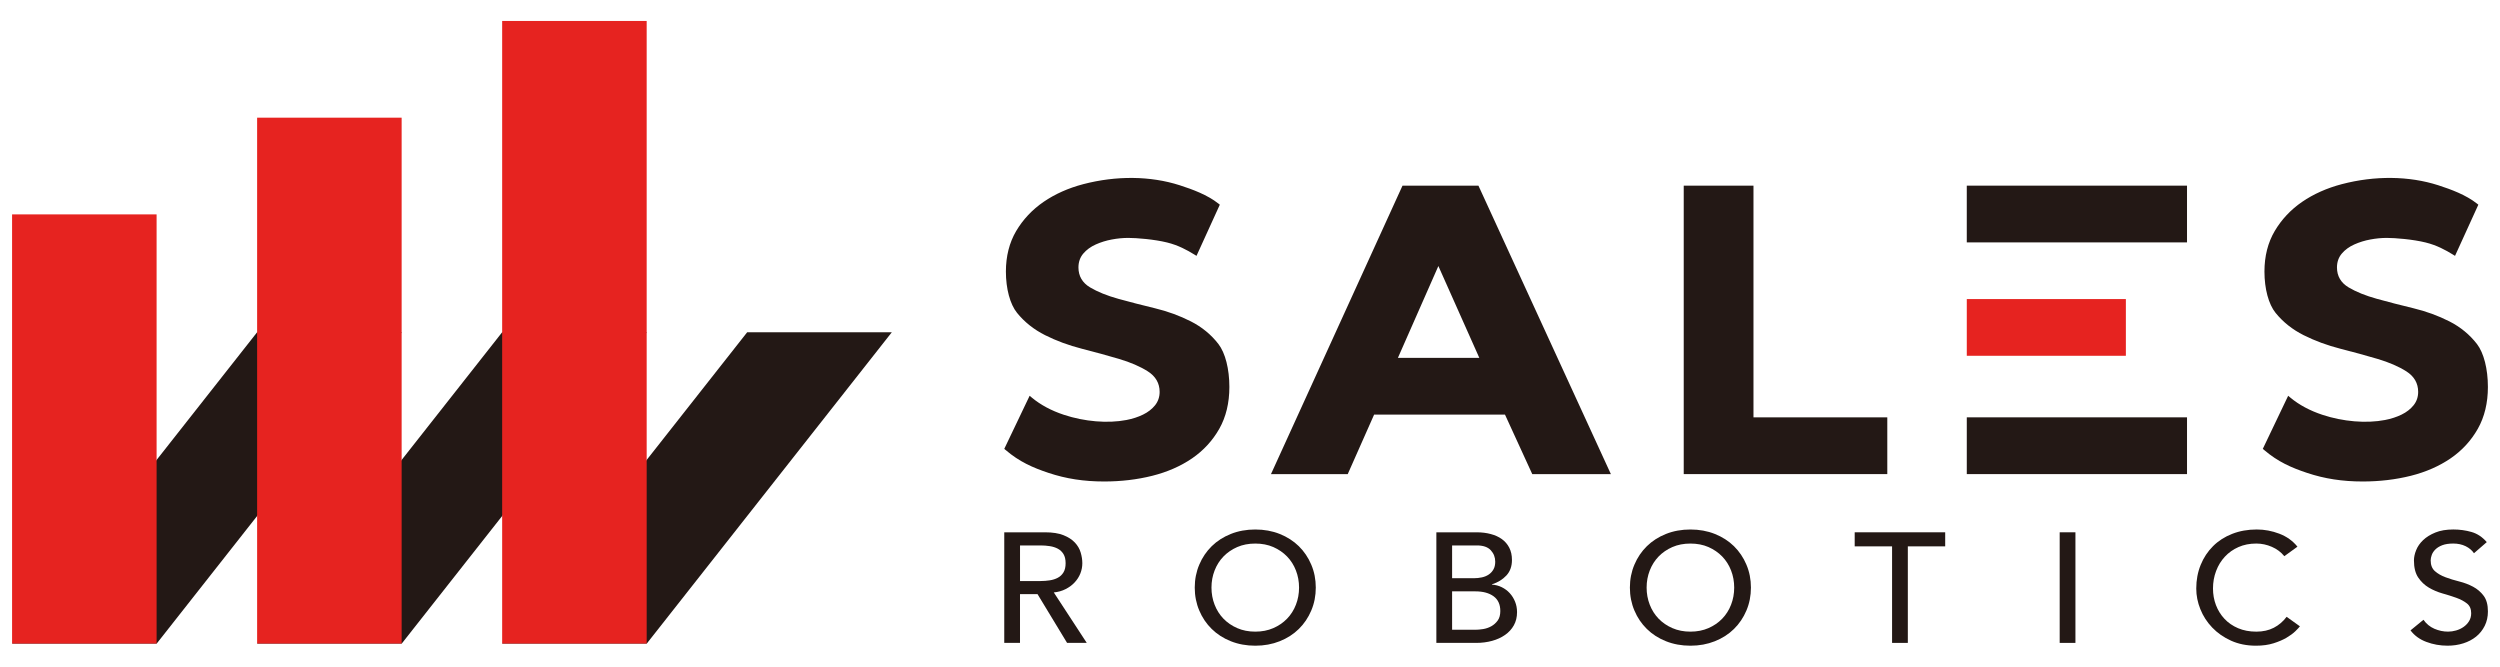
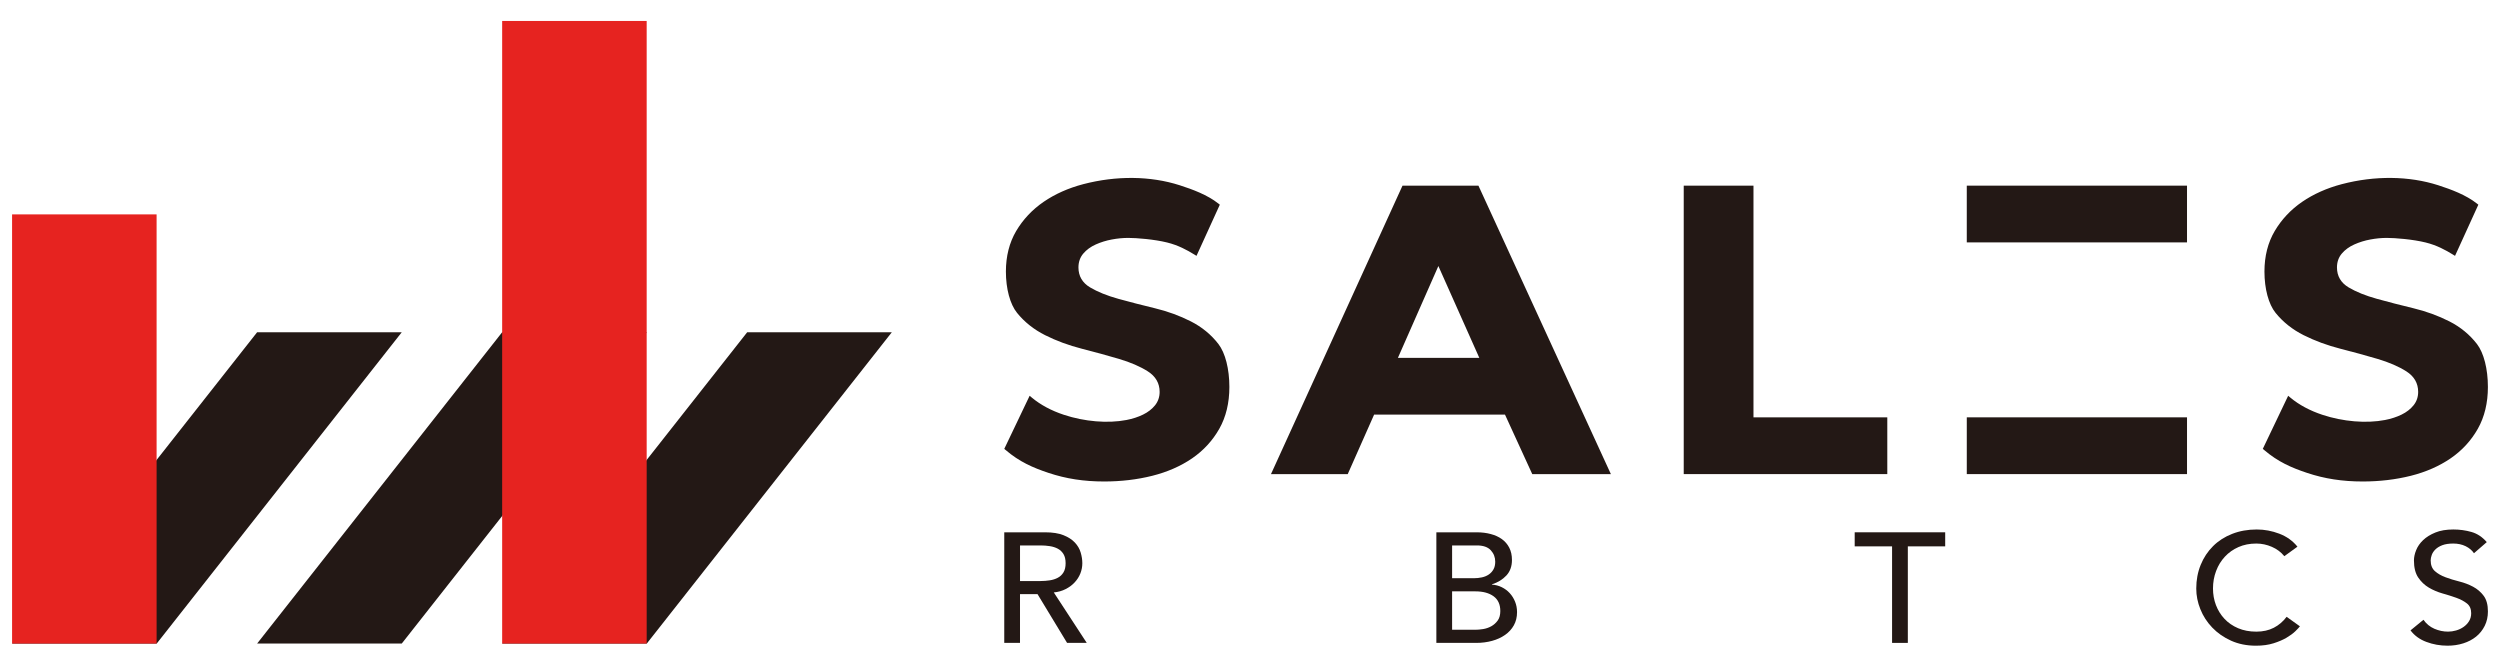
<svg xmlns="http://www.w3.org/2000/svg" version="1.1" id="レイヤー_1" x="0px" y="0px" viewBox="0 0 600 160" style="enable-background:new 0 0 600 160;" xml:space="preserve" width="600" height="160">
  <g>
    <polygon style="fill:#231815;" points="37.613,154.451 2.9,154.451 61.709,79.74 96.422,79.74 " />
    <polygon style="fill:#231815;" points="96.422,154.451 61.709,154.451 120.518,79.74 155.227,79.74 " />
    <polygon style="fill:#231815;" points="155.229,154.451 120.516,154.451 179.325,79.74 214.038,79.74 " />
    <rect x="2.9" y="51.453" style="fill:#E62320;" width="34.684" height="103" />
-     <rect x="61.709" y="28.242" style="fill:#E62320;" width="34.684" height="126.211" />
    <rect x="120.518" y="5.031" style="fill:#E62320;" width="34.684" height="149.422" />
    <path style="fill:#231815;" d="M241.026,127.754h9.8c1.784,0,3.255,0.231,4.409,0.692c1.154,0.462,2.063,1.048,2.731,1.765 c0.668,0.712,1.14,1.51,1.399,2.399c0.264,0.885,0.394,1.736,0.394,2.563c0,0.851-0.159,1.669-0.471,2.457 c-0.317,0.789-0.769,1.5-1.361,2.135c-0.591,0.64-1.308,1.178-2.164,1.611c-0.851,0.442-1.803,0.707-2.852,0.808l7.91,12.108 h-4.722l-7.088-11.694h-4.208v11.694h-3.78V127.754z M244.806,139.448h4.958c0.736,0,1.462-0.058,2.183-0.168 c0.721-0.111,1.366-0.317,1.928-0.62c0.563-0.298,1.019-0.726,1.361-1.294c0.341-0.558,0.51-1.294,0.51-2.193 c0-0.899-0.168-1.63-0.51-2.193c-0.341-0.563-0.798-0.991-1.361-1.294c-0.563-0.298-1.207-0.505-1.928-0.615 c-0.721-0.115-1.447-0.168-2.183-0.168h-4.958V139.448z" />
-     <path style="fill:#231815;" d="M301.267,154.969c-2.125,0-4.083-0.361-5.866-1.072c-1.784-0.707-3.313-1.693-4.583-2.943 c-1.274-1.245-2.275-2.722-2.991-4.424c-0.721-1.697-1.087-3.534-1.087-5.511c0-1.972,0.365-3.809,1.087-5.506 c0.716-1.702,1.717-3.174,2.991-4.429c1.269-1.245,2.799-2.226,4.583-2.938c1.784-0.712,3.741-1.068,5.866-1.068 c2.121,0,4.078,0.356,5.862,1.068c1.784,0.712,3.313,1.693,4.587,2.938c1.27,1.255,2.27,2.726,2.986,4.429 c0.726,1.697,1.087,3.534,1.087,5.506c0,1.976-0.361,3.813-1.087,5.511c-0.716,1.702-1.717,3.178-2.986,4.424 c-1.274,1.25-2.803,2.236-4.587,2.943C305.344,154.609,303.387,154.969,301.267,154.969 M301.267,151.594 c1.601,0,3.044-0.284,4.328-0.846c1.284-0.558,2.385-1.317,3.303-2.265c0.918-0.952,1.63-2.068,2.125-3.356 c0.5-1.284,0.75-2.654,0.75-4.107c0-1.448-0.25-2.813-0.75-4.102c-0.495-1.289-1.207-2.404-2.125-3.357 c-0.918-0.947-2.02-1.702-3.303-2.27c-1.284-0.558-2.726-0.837-4.328-0.837c-1.601,0-3.044,0.279-4.328,0.837 c-1.289,0.567-2.39,1.322-3.308,2.27c-0.918,0.952-1.625,2.068-2.125,3.357c-0.5,1.289-0.75,2.654-0.75,4.102 c0,1.452,0.25,2.823,0.75,4.107c0.5,1.289,1.207,2.404,2.125,3.356c0.918,0.947,2.02,1.707,3.308,2.265 C298.223,151.31,299.666,151.594,301.267,151.594" />
    <path style="fill:#231815;" d="M344.726,127.754h9.685c1.207,0,2.323,0.135,3.361,0.414c1.039,0.274,1.928,0.678,2.678,1.217 c0.745,0.539,1.337,1.221,1.77,2.058c0.433,0.841,0.649,1.822,0.649,2.948c0,1.524-0.447,2.765-1.337,3.727 c-0.894,0.962-2.048,1.669-3.467,2.121v0.072c0.842,0.053,1.63,0.255,2.361,0.62c0.736,0.361,1.375,0.837,1.909,1.423 c0.539,0.587,0.967,1.269,1.279,2.044c0.317,0.774,0.476,1.611,0.476,2.515c0,1.197-0.255,2.25-0.769,3.164 c-0.51,0.914-1.212,1.683-2.106,2.303c-0.89,0.625-1.928,1.101-3.106,1.423c-1.183,0.327-2.457,0.491-3.818,0.491h-9.564V127.754z M348.505,138.775h5.155c0.707,0,1.375-0.067,2.005-0.207c0.63-0.139,1.183-0.37,1.654-0.697c0.471-0.322,0.846-0.736,1.12-1.236 c0.279-0.5,0.414-1.111,0.414-1.832c0-1.053-0.351-1.967-1.063-2.741c-0.707-0.774-1.823-1.159-3.347-1.159h-5.939V138.775z M348.505,151.143h5.549c0.572,0,1.212-0.053,1.909-0.168c0.692-0.115,1.342-0.337,1.947-0.673c0.601-0.337,1.116-0.793,1.534-1.37 c0.418-0.577,0.63-1.337,0.63-2.284c0-1.577-0.539-2.755-1.616-3.544c-1.077-0.784-2.529-1.178-4.366-1.178h-5.588V151.143z" />
-     <path style="fill:#231815;" d="M405.701,154.969c-2.125,0-4.083-0.361-5.867-1.072c-1.784-0.707-3.313-1.693-4.583-2.943 c-1.274-1.245-2.275-2.722-2.991-4.424c-0.721-1.697-1.087-3.534-1.087-5.511c0-1.972,0.365-3.809,1.087-5.506 c0.716-1.702,1.717-3.174,2.991-4.429c1.269-1.245,2.799-2.226,4.583-2.938c1.784-0.712,3.741-1.068,5.867-1.068 c2.121,0,4.078,0.356,5.862,1.068c1.784,0.712,3.313,1.693,4.587,2.938c1.27,1.255,2.27,2.726,2.986,4.429 c0.726,1.697,1.087,3.534,1.087,5.506c0,1.976-0.361,3.813-1.087,5.511c-0.716,1.702-1.717,3.178-2.986,4.424 c-1.274,1.25-2.803,2.236-4.587,2.943C409.779,154.609,407.822,154.969,405.701,154.969 M405.701,151.594 c1.601,0,3.044-0.284,4.328-0.846c1.284-0.558,2.385-1.317,3.303-2.265c0.918-0.952,1.63-2.068,2.125-3.356 c0.5-1.284,0.75-2.654,0.75-4.107c0-1.448-0.25-2.813-0.75-4.102c-0.495-1.289-1.207-2.404-2.125-3.357 c-0.918-0.947-2.02-1.702-3.303-2.27c-1.284-0.558-2.726-0.837-4.328-0.837c-1.601,0-3.044,0.279-4.328,0.837 c-1.289,0.567-2.39,1.322-3.308,2.27c-0.918,0.952-1.625,2.068-2.125,3.357c-0.5,1.289-0.75,2.654-0.75,4.102 c0,1.452,0.25,2.823,0.75,4.107c0.5,1.289,1.207,2.404,2.125,3.356c0.918,0.947,2.02,1.707,3.308,2.265 C402.657,151.31,404.1,151.594,405.701,151.594" />
    <polygon style="fill:#231815;" points="454.099,131.127 445.127,131.127 445.127,127.751 466.847,127.751 466.847,131.127 457.879,131.127 457.879,154.295 454.099,154.295 " />
-     <rect x="494.324" y="127.751" style="fill:#231815;" width="3.78" height="26.543" />
    <path style="fill:#231815;" d="M548.236,133.487c-0.784-0.976-1.784-1.721-2.991-2.246c-1.207-0.524-2.452-0.789-3.736-0.789 c-1.577,0-2.996,0.279-4.27,0.841c-1.274,0.563-2.361,1.332-3.265,2.308c-0.909,0.976-1.611,2.116-2.106,3.429 c-0.5,1.313-0.75,2.717-0.75,4.217c0,1.399,0.236,2.727,0.707,3.972c0.476,1.25,1.159,2.351,2.048,3.299 c0.89,0.952,1.981,1.702,3.265,2.251c1.284,0.548,2.746,0.827,4.371,0.827c1.601,0,3.005-0.313,4.212-0.938 c1.207-0.625,2.226-1.5,3.068-2.625l3.188,2.284c-0.212,0.279-0.577,0.673-1.101,1.183c-0.529,0.515-1.221,1.024-2.087,1.539 c-0.865,0.51-1.909,0.962-3.13,1.346c-1.221,0.389-2.63,0.582-4.232,0.582c-2.202,0-4.188-0.399-5.963-1.197 c-1.77-0.798-3.279-1.851-4.525-3.15c-1.245-1.298-2.198-2.77-2.852-4.409c-0.659-1.63-0.986-3.289-0.986-4.963 c0-2.048,0.356-3.943,1.063-5.679c0.712-1.736,1.697-3.236,2.972-4.496c1.269-1.265,2.799-2.246,4.583-2.943 c1.789-0.702,3.756-1.053,5.905-1.053c1.837,0,3.64,0.337,5.41,1.01c1.774,0.678,3.222,1.717,4.352,3.116L548.236,133.487z" />
    <path style="fill:#231815;" d="M581.631,148.746c0.683,0.976,1.553,1.693,2.616,2.154c1.068,0.462,2.159,0.692,3.289,0.692 c0.63,0,1.269-0.091,1.923-0.279c0.659-0.188,1.255-0.467,1.794-0.846c0.539-0.375,0.981-0.837,1.318-1.385 c0.341-0.548,0.514-1.188,0.514-1.914c0-1.024-0.341-1.803-1.024-2.342s-1.529-0.986-2.539-1.351 c-1.01-0.361-2.111-0.712-3.303-1.044c-1.197-0.341-2.299-0.808-3.308-1.409c-1.01-0.601-1.856-1.404-2.539-2.419 c-0.683-1.01-1.024-2.38-1.024-4.107c0-0.774,0.178-1.596,0.534-2.472c0.351-0.875,0.909-1.673,1.669-2.399 c0.765-0.726,1.741-1.332,2.933-1.818c1.197-0.491,2.63-0.731,4.309-0.731c1.524,0,2.981,0.202,4.371,0.601 c1.394,0.399,2.611,1.212,3.659,2.433l-3.068,2.664c-0.476-0.702-1.144-1.26-2.005-1.688c-0.87-0.423-1.851-0.635-2.957-0.635 c-1.048,0-1.919,0.13-2.616,0.389c-0.692,0.264-1.25,0.601-1.669,1.015c-0.423,0.414-0.716,0.856-0.885,1.332 c-0.173,0.476-0.26,0.909-0.26,1.308c0,1.125,0.341,1.986,1.024,2.587c0.678,0.601,1.529,1.087,2.539,1.462 c1.01,0.38,2.111,0.716,3.308,1.015c1.193,0.298,2.294,0.716,3.304,1.255c1.01,0.539,1.856,1.26,2.539,2.173 c0.683,0.914,1.024,2.169,1.024,3.77c0,1.274-0.26,2.424-0.769,3.448c-0.515,1.024-1.202,1.885-2.068,2.587 c-0.866,0.697-1.89,1.236-3.068,1.611c-1.178,0.375-2.443,0.563-3.78,0.563c-1.784,0-3.477-0.303-5.078-0.904 c-1.601-0.596-2.871-1.52-3.813-2.77L581.631,148.746z" />
    <path style="fill:#231815;" d="M251.662,113.499c4.217,1.404,8.463,2.058,13.349,2.058c4.03,0,7.91-0.457,11.536-1.366 c3.616-0.909,6.838-2.323,9.574-4.198c2.727-1.875,4.919-4.265,6.52-7.102c1.601-2.837,2.409-6.208,2.409-10.016 c0-4.318-0.981-8.165-2.621-10.3c-1.746-2.265-3.972-4.097-6.626-5.443c-2.664-1.356-5.573-2.419-8.651-3.159 c-3.025-0.731-5.963-1.481-8.737-2.251c-2.722-0.755-5.006-1.683-6.799-2.75c-1.851-1.106-2.789-2.717-2.789-4.789 c0-1.294,0.39-2.414,1.164-3.328c0.765-0.904,1.77-1.635,2.991-2.183c1.212-0.543,2.51-0.943,3.857-1.193 c1.346-0.255,2.678-0.38,3.953-0.38c2,0,6.208,0.336,9.305,1.096c2.707,0.668,4.813,1.827,6.52,2.88l0.543,0.332l5.597-12.281 l-0.346-0.274c-2.645-2.087-6.184-3.395-9.295-4.395c-6.992-2.246-15.21-2.332-23.139-0.255c-3.582,0.942-6.785,2.371-9.516,4.246 c-2.726,1.871-4.943,4.232-6.583,7.006c-1.63,2.77-2.462,6.04-2.462,9.718c0,4.14,1,7.843,2.674,9.915 c1.784,2.207,4.049,4.01,6.742,5.357c2.702,1.356,5.669,2.452,8.824,3.255c3.183,0.813,6.179,1.635,8.901,2.438 c2.755,0.817,5.083,1.822,6.915,2.986c1.885,1.202,2.842,2.856,2.842,4.929c0,1.226-0.375,2.313-1.106,3.227 c-0.726,0.899-1.693,1.649-2.876,2.226c-1.168,0.572-2.505,1.01-3.972,1.293c-4.462,0.866-10.084,0.399-15.041-1.25 c-2.996-0.991-5.564-2.371-7.646-4.097l-0.558-0.466l-6.088,12.743l0.332,0.279C244.651,110.82,247.858,112.234,251.662,113.499" />
    <path style="fill:#231815;" d="M553.707,113.499c4.222,1.404,8.463,2.058,13.349,2.058c4.03,0,7.91-0.457,11.541-1.366 c3.616-0.909,6.833-2.323,9.569-4.198c2.731-1.875,4.924-4.265,6.52-7.102c1.601-2.837,2.409-6.208,2.409-10.016 c0-4.318-0.976-8.165-2.616-10.3c-1.75-2.265-3.977-4.097-6.626-5.443c-2.669-1.356-5.578-2.419-8.656-3.159 c-3.015-0.726-5.958-1.481-8.732-2.251c-2.726-0.755-5.015-1.683-6.804-2.75c-1.851-1.106-2.789-2.717-2.789-4.789 c0-1.294,0.39-2.414,1.164-3.328c0.765-0.904,1.774-1.64,2.991-2.183c1.212-0.543,2.51-0.943,3.857-1.193 c1.351-0.255,2.678-0.38,3.953-0.38c2,0,6.208,0.336,9.305,1.096c2.702,0.664,4.813,1.827,6.521,2.88l0.543,0.332l5.597-12.281 l-0.346-0.274c-2.645-2.087-6.184-3.39-9.29-4.395c-6.997-2.246-15.214-2.337-23.144-0.255c-3.578,0.942-6.78,2.371-9.516,4.246 c-2.726,1.871-4.943,4.232-6.578,7.006c-1.635,2.77-2.462,6.04-2.462,9.718c0,4.14,0.995,7.843,2.669,9.915 c1.789,2.212,4.059,4.015,6.742,5.357c2.707,1.356,5.674,2.452,8.824,3.255c3.183,0.813,6.179,1.63,8.901,2.438 c2.755,0.817,5.083,1.822,6.915,2.986c1.885,1.202,2.842,2.856,2.842,4.929c0,1.226-0.37,2.313-1.106,3.222 c-0.726,0.904-1.693,1.654-2.876,2.231c-1.169,0.572-2.505,1.01-3.972,1.293c-4.462,0.866-10.084,0.399-15.041-1.25 c-2.991-0.991-5.564-2.371-7.646-4.097l-0.558-0.466l-6.088,12.743l0.332,0.279C546.696,110.82,549.903,112.234,553.707,113.499" />
    <path style="fill:#231815;" d="M361.197,99.507l6.544,14.277h18.869l-31.785-69.225h-18.225l-31.564,69.225h18.422l6.328-14.277 H361.197z M345.209,63.846l9.824,22.038H335.5L345.209,63.846z" />
    <polygon style="fill:#231815;" points="404.095,44.558 404.095,113.783 452.951,113.783 452.951,100.165 420.834,100.165 420.834,44.558 " />
    <rect x="472.028" y="100.162" style="fill:#231815;" width="52.856" height="13.623" />
-     <rect x="472.028" y="71.775" style="fill:#E62320;" width="38.18" height="13.613" />
    <rect x="472.027" y="44.557" style="fill:#231815;" width="52.856" height="13.618" />
  </g>
</svg>